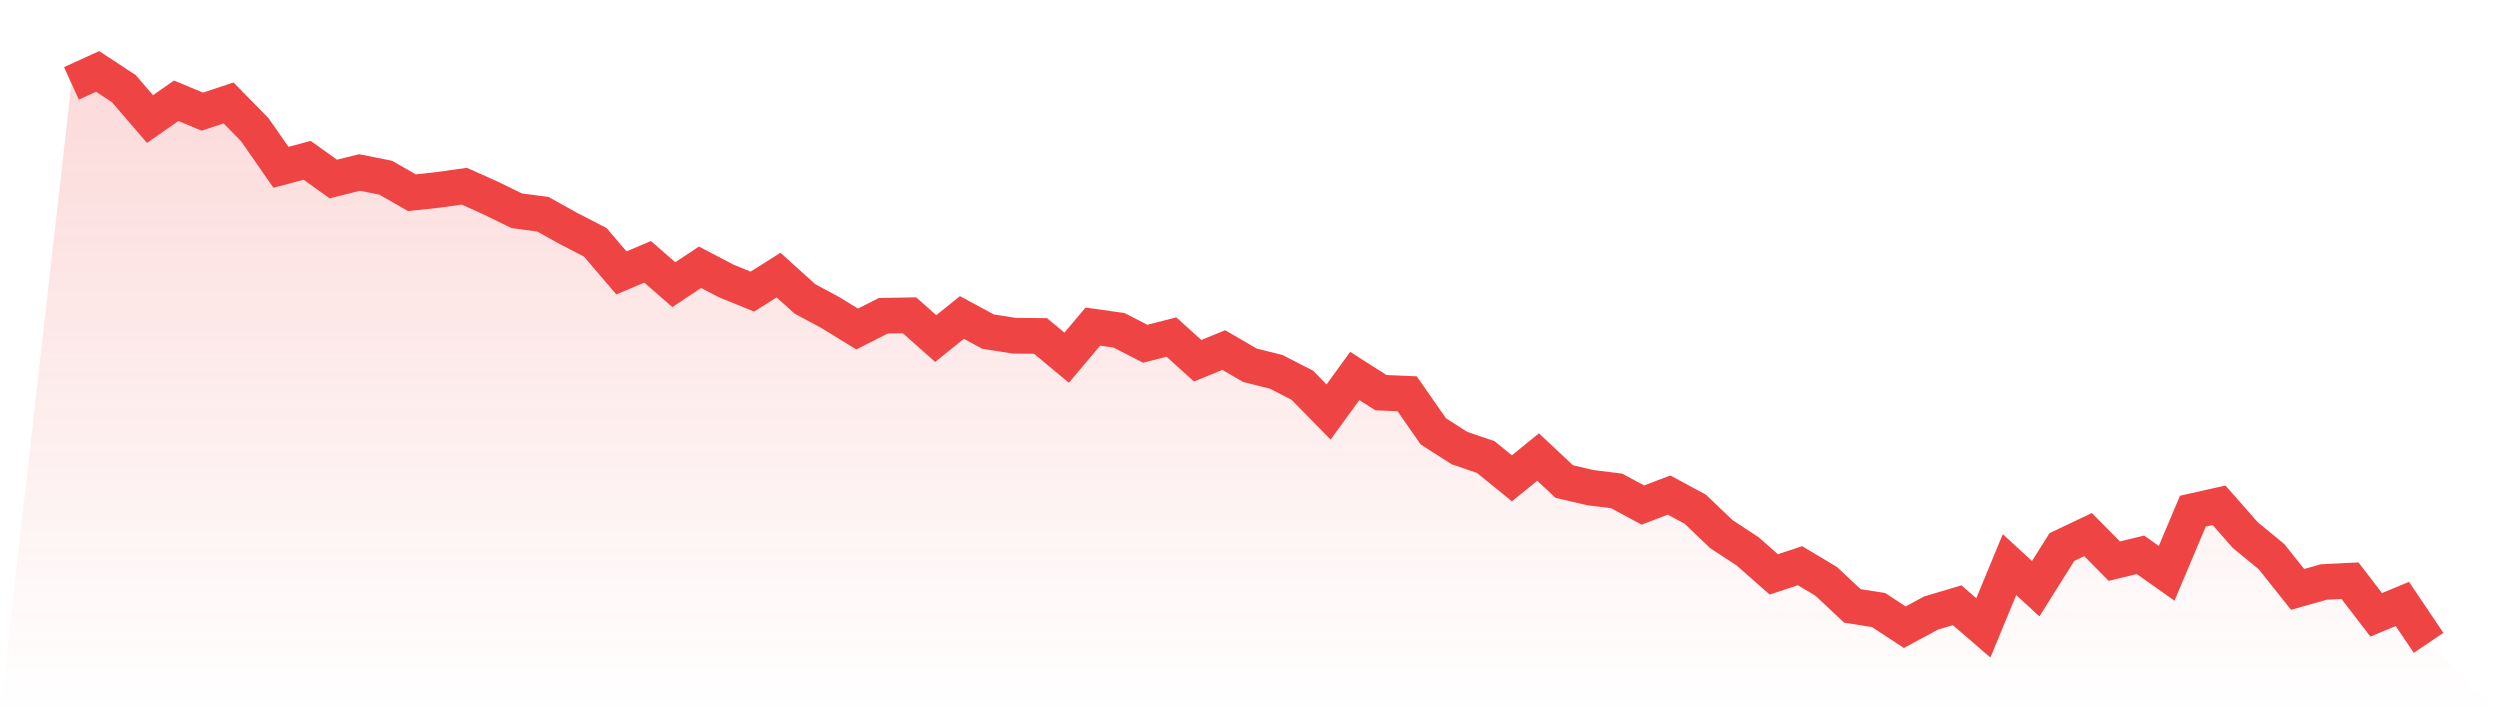
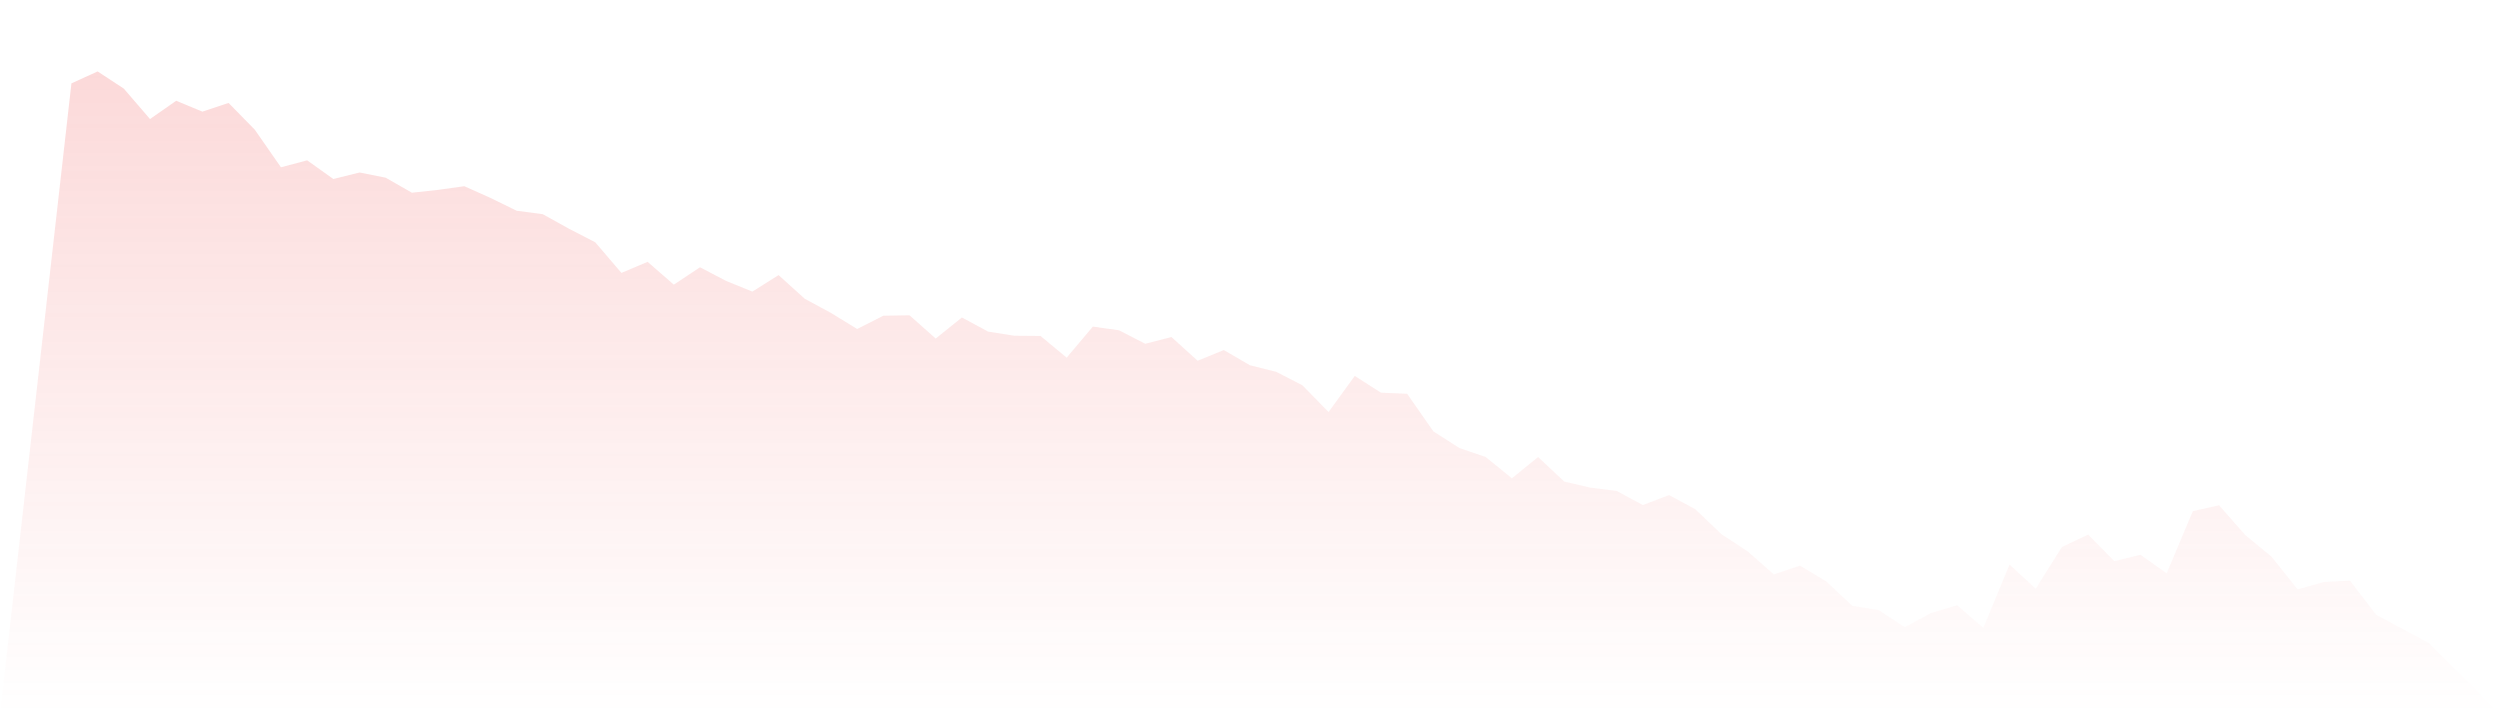
<svg xmlns="http://www.w3.org/2000/svg" viewBox="0 0 140 40">
  <defs>
    <linearGradient id="gradient" x1="0" x2="0" y1="0" y2="1">
      <stop offset="0%" stop-color="#ef4444" stop-opacity="0.2" />
      <stop offset="100%" stop-color="#ef4444" stop-opacity="0" />
    </linearGradient>
  </defs>
-   <path d="M4,4.669 L4,4.669 L5.467,4 L6.933,4.962 L8.4,6.666 L9.867,5.643 L11.333,6.252 L12.8,5.765 L14.267,7.262 L15.733,9.368 L17.2,8.978 L18.667,10.025 L20.133,9.66 L21.6,9.952 L23.067,10.792 L24.533,10.634 L26,10.427 L27.467,11.084 L28.933,11.802 L30.4,11.997 L31.867,12.812 L33.333,13.567 L34.8,15.283 L36.267,14.663 L37.733,15.941 L39.2,14.967 L40.667,15.734 L42.133,16.33 L43.6,15.405 L45.067,16.732 L46.533,17.523 L48,18.424 L49.467,17.681 L50.933,17.657 L52.4,18.959 L53.867,17.779 L55.333,18.57 L56.8,18.801 L58.267,18.813 L59.733,20.03 L61.2,18.29 L62.667,18.497 L64.133,19.251 L65.6,18.874 L67.067,20.201 L68.533,19.604 L70,20.456 L71.467,20.822 L72.933,21.576 L74.4,23.073 L75.867,21.053 L77.333,21.99 L78.8,22.051 L80.267,24.157 L81.733,25.094 L83.2,25.593 L84.667,26.786 L86.133,25.593 L87.6,26.968 L89.067,27.309 L90.533,27.492 L92,28.283 L93.467,27.723 L94.933,28.514 L96.4,29.914 L97.867,30.876 L99.333,32.166 L100.8,31.679 L102.267,32.555 L103.733,33.931 L105.2,34.162 L106.667,35.124 L108.133,34.332 L109.6,33.894 L111.067,35.16 L112.533,31.618 L114,32.969 L115.467,30.632 L116.933,29.938 L118.4,31.423 L119.867,31.07 L121.333,32.105 L122.8,28.624 L124.267,28.295 L125.733,29.963 L127.2,31.168 L128.667,33.006 L130.133,32.592 L131.6,32.519 L133.067,34.43 L134.533,33.821 L136,36 L140,40 L0,40 z" fill="url(#gradient)" />
-   <path d="M4,4.669 L4,4.669 L5.467,4 L6.933,4.962 L8.4,6.666 L9.867,5.643 L11.333,6.252 L12.8,5.765 L14.267,7.262 L15.733,9.368 L17.2,8.978 L18.667,10.025 L20.133,9.66 L21.6,9.952 L23.067,10.792 L24.533,10.634 L26,10.427 L27.467,11.084 L28.933,11.802 L30.4,11.997 L31.867,12.812 L33.333,13.567 L34.8,15.283 L36.267,14.663 L37.733,15.941 L39.2,14.967 L40.667,15.734 L42.133,16.33 L43.6,15.405 L45.067,16.732 L46.533,17.523 L48,18.424 L49.467,17.681 L50.933,17.657 L52.4,18.959 L53.867,17.779 L55.333,18.57 L56.8,18.801 L58.267,18.813 L59.733,20.03 L61.2,18.29 L62.667,18.497 L64.133,19.251 L65.6,18.874 L67.067,20.201 L68.533,19.604 L70,20.456 L71.467,20.822 L72.933,21.576 L74.4,23.073 L75.867,21.053 L77.333,21.99 L78.8,22.051 L80.267,24.157 L81.733,25.094 L83.2,25.593 L84.667,26.786 L86.133,25.593 L87.6,26.968 L89.067,27.309 L90.533,27.492 L92,28.283 L93.467,27.723 L94.933,28.514 L96.4,29.914 L97.867,30.876 L99.333,32.166 L100.8,31.679 L102.267,32.555 L103.733,33.931 L105.2,34.162 L106.667,35.124 L108.133,34.332 L109.6,33.894 L111.067,35.16 L112.533,31.618 L114,32.969 L115.467,30.632 L116.933,29.938 L118.4,31.423 L119.867,31.07 L121.333,32.105 L122.8,28.624 L124.267,28.295 L125.733,29.963 L127.2,31.168 L128.667,33.006 L130.133,32.592 L131.6,32.519 L133.067,34.43 L134.533,33.821 L136,36" fill="none" stroke="#ef4444" stroke-width="2" />
+   <path d="M4,4.669 L4,4.669 L5.467,4 L6.933,4.962 L8.4,6.666 L9.867,5.643 L11.333,6.252 L12.8,5.765 L14.267,7.262 L15.733,9.368 L17.2,8.978 L18.667,10.025 L20.133,9.66 L21.6,9.952 L23.067,10.792 L24.533,10.634 L26,10.427 L27.467,11.084 L28.933,11.802 L30.4,11.997 L31.867,12.812 L33.333,13.567 L34.8,15.283 L36.267,14.663 L37.733,15.941 L39.2,14.967 L40.667,15.734 L42.133,16.33 L43.6,15.405 L45.067,16.732 L46.533,17.523 L48,18.424 L49.467,17.681 L50.933,17.657 L52.4,18.959 L53.867,17.779 L55.333,18.57 L56.8,18.801 L58.267,18.813 L59.733,20.03 L61.2,18.29 L62.667,18.497 L64.133,19.251 L65.6,18.874 L67.067,20.201 L68.533,19.604 L70,20.456 L71.467,20.822 L72.933,21.576 L74.4,23.073 L75.867,21.053 L77.333,21.99 L78.8,22.051 L80.267,24.157 L81.733,25.094 L83.2,25.593 L84.667,26.786 L86.133,25.593 L87.6,26.968 L89.067,27.309 L90.533,27.492 L92,28.283 L93.467,27.723 L94.933,28.514 L96.4,29.914 L97.867,30.876 L99.333,32.166 L100.8,31.679 L102.267,32.555 L103.733,33.931 L105.2,34.162 L106.667,35.124 L108.133,34.332 L109.6,33.894 L111.067,35.16 L112.533,31.618 L114,32.969 L115.467,30.632 L116.933,29.938 L118.4,31.423 L119.867,31.07 L121.333,32.105 L122.8,28.624 L124.267,28.295 L125.733,29.963 L127.2,31.168 L128.667,33.006 L130.133,32.592 L131.6,32.519 L133.067,34.43 L136,36 L140,40 L0,40 z" fill="url(#gradient)" />
</svg>